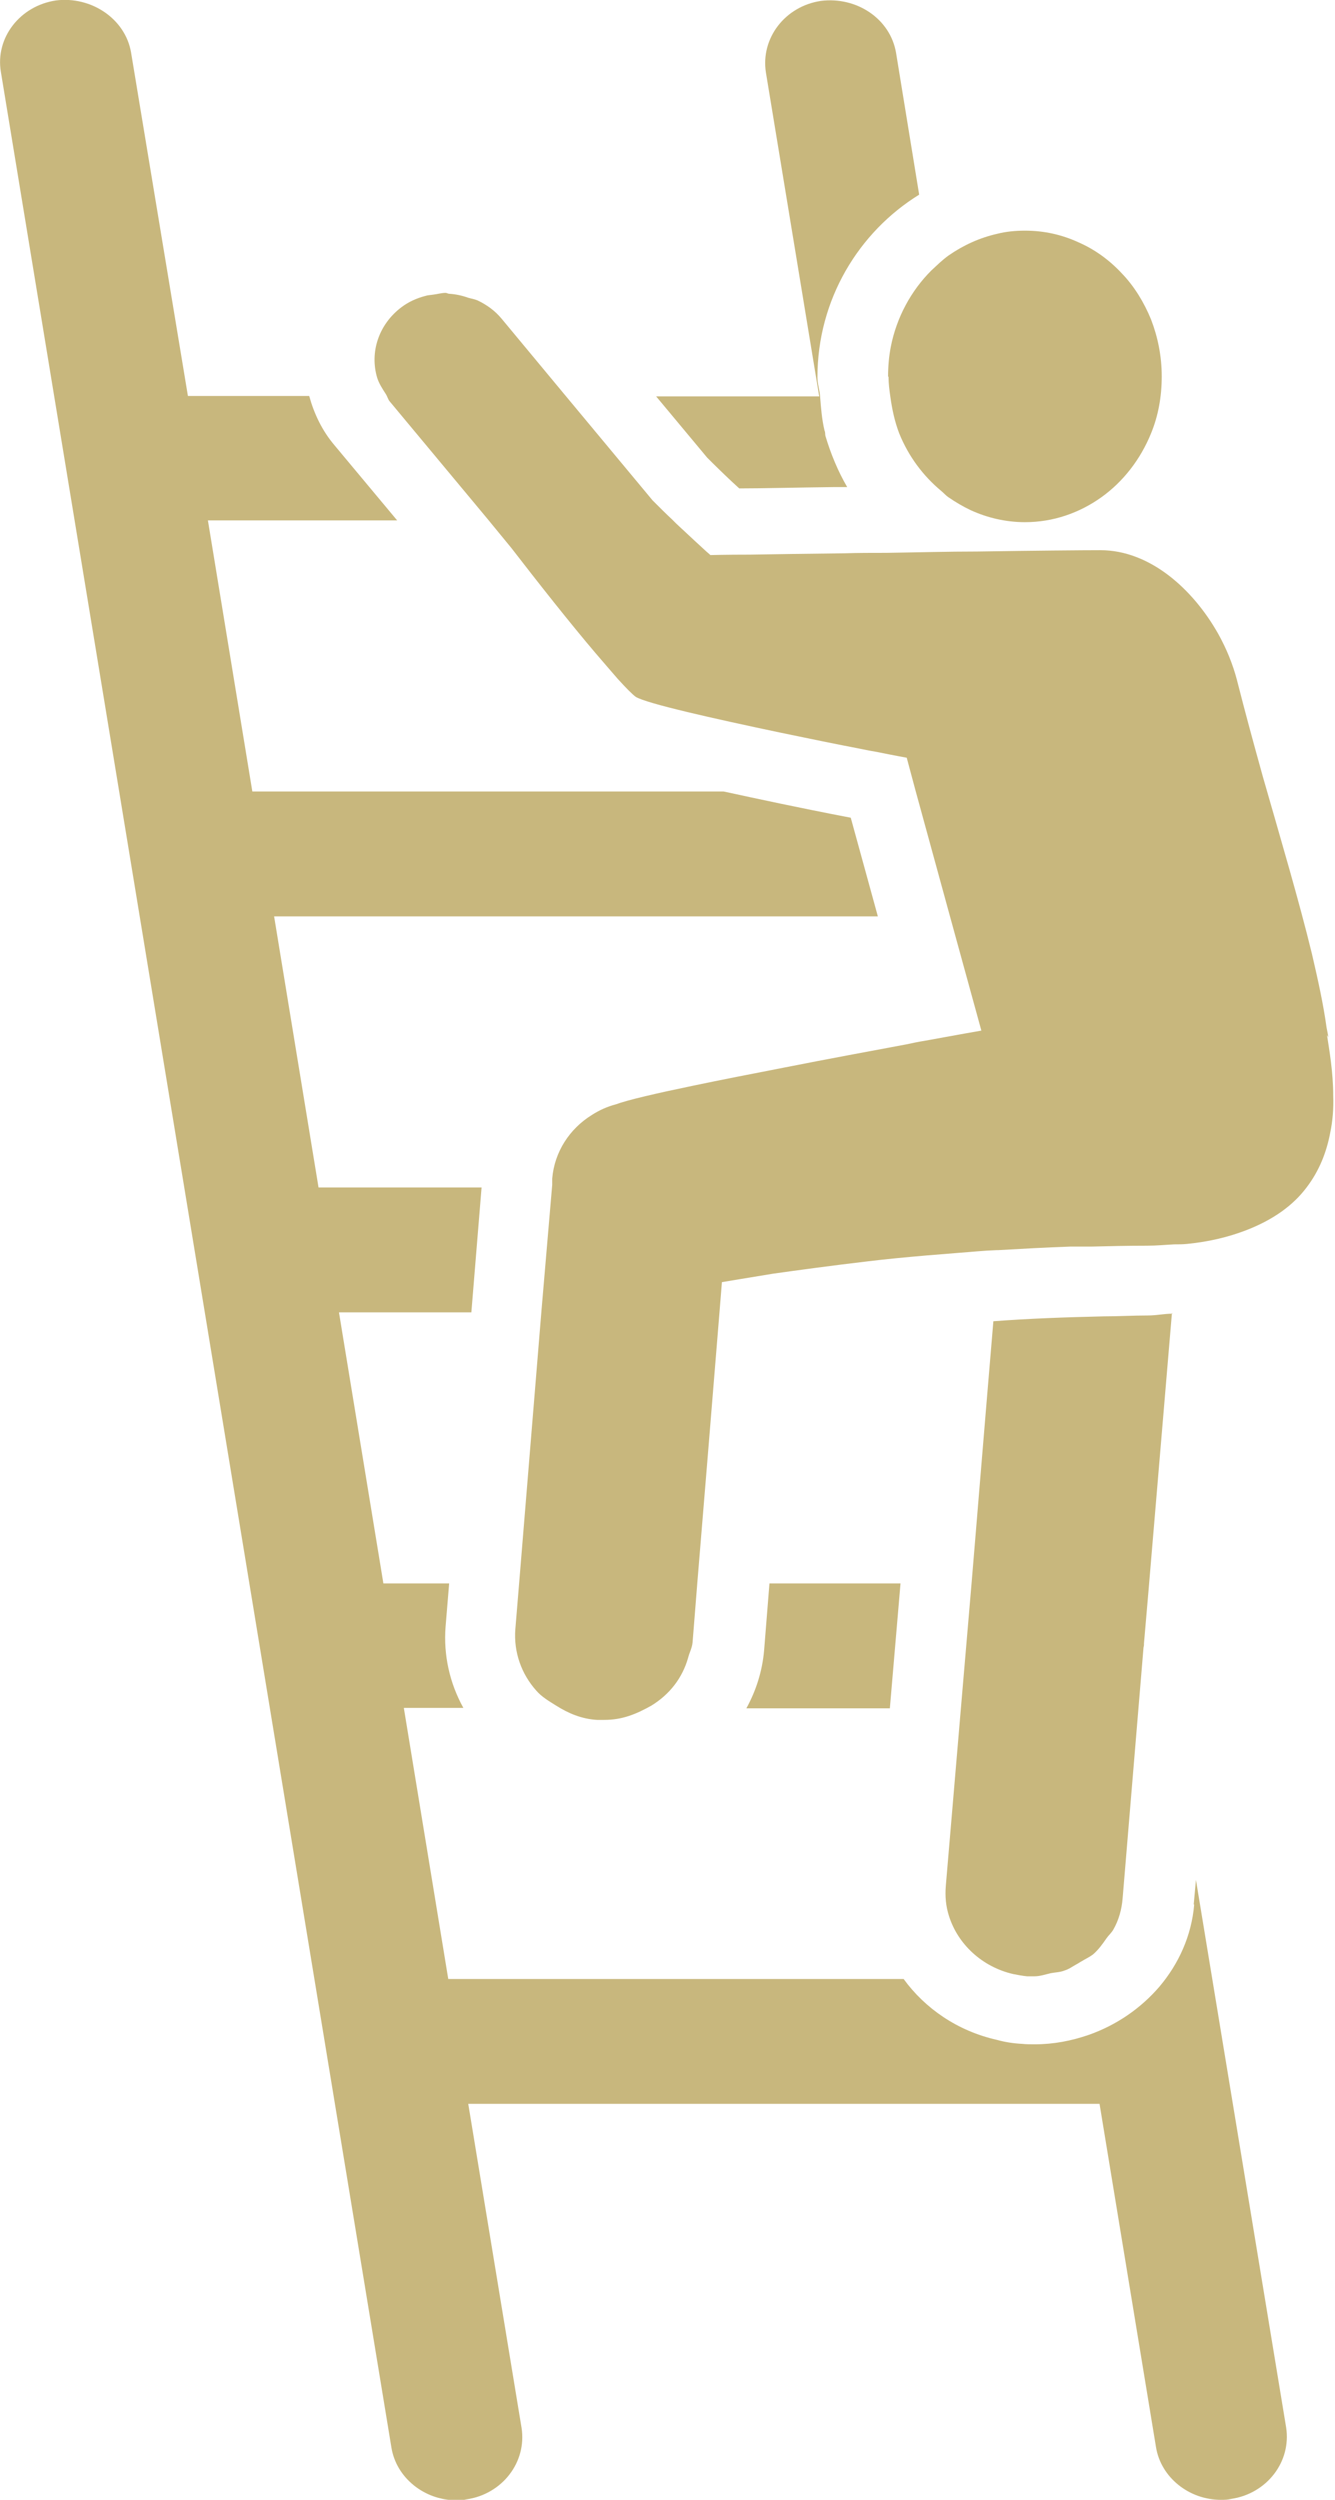
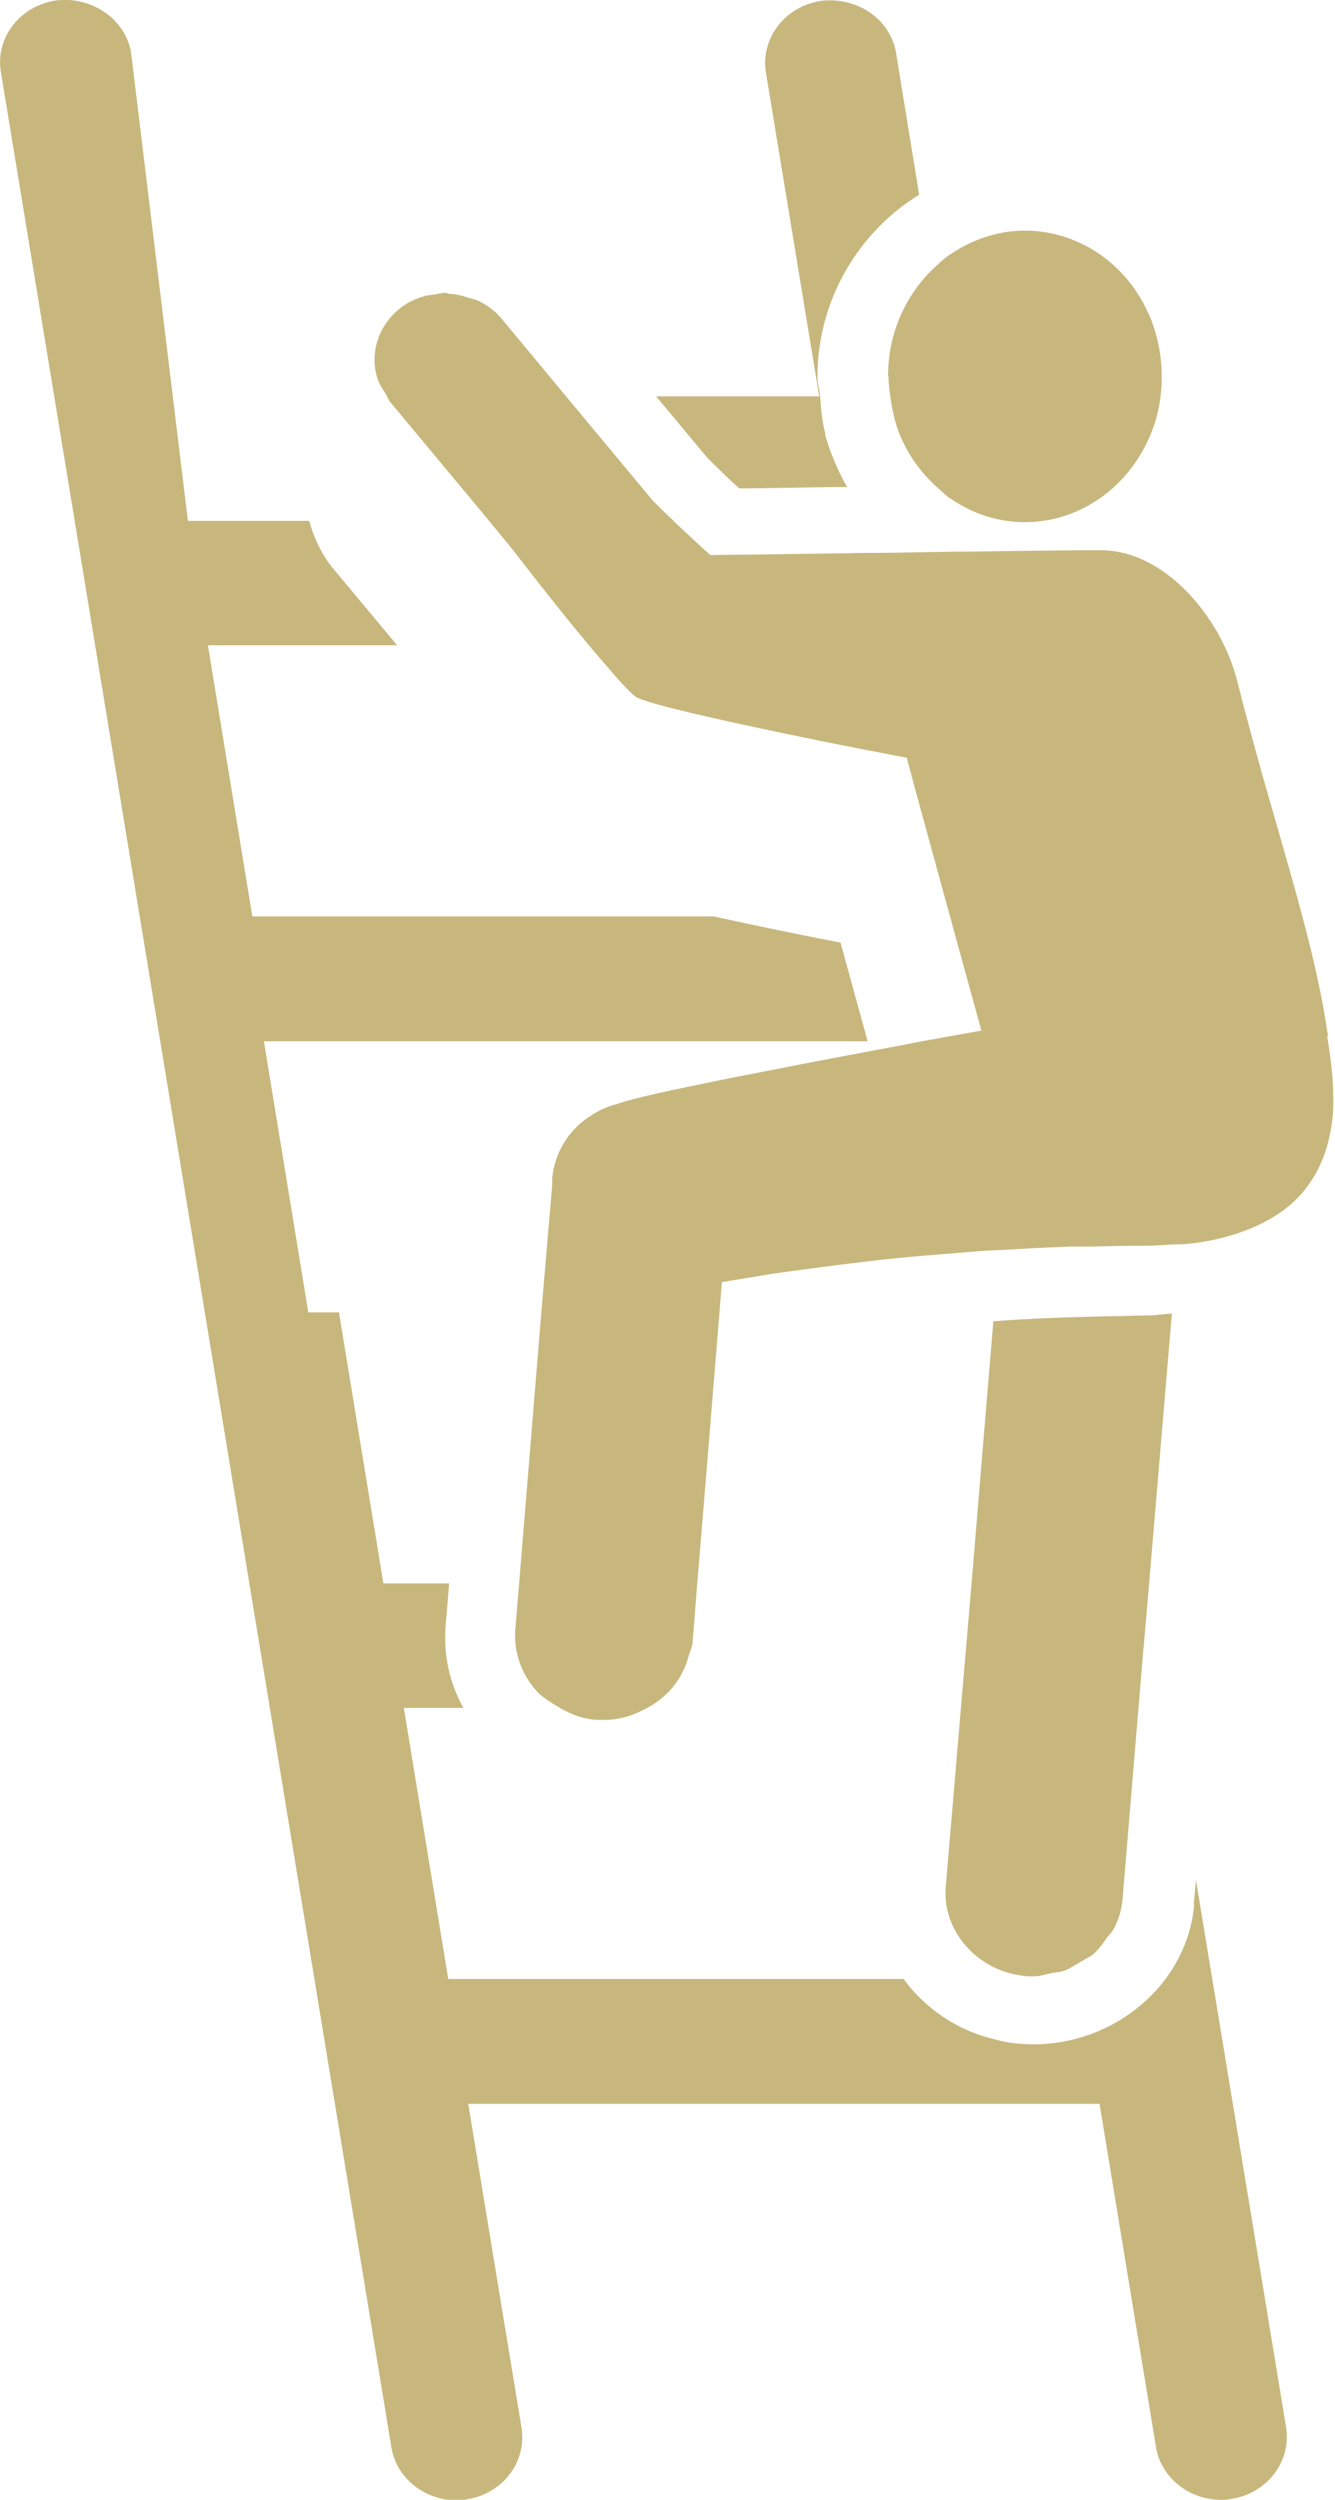
<svg xmlns="http://www.w3.org/2000/svg" id="_レイヤー_2" viewBox="0 0 30.05 56.25">
  <defs>
    <style>.cls-1{fill:#c8b77d;}</style>
  </defs>
  <g id="_制作">
-     <path class="cls-1" d="M26.88,42.86c-.06.7-.35,1.33-.78,1.84-.42.49-.97.87-1.6,1.09-.38.13-.78.21-1.21.21-.1,0-.19,0-.28-.01-.2-.01-.39-.04-.57-.09-.89-.2-1.62-.71-2.1-1.37h-10.25l-1-6.1h1.34c-.31-.56-.45-1.19-.4-1.83l.08-.97h-1.48l-1-6.1h2.98l.23-2.81h-3.67l-1-6.1h13.59l-.61-2.22c-1.2-.23-2.12-.43-2.86-.59H5.68l-1-6.1h4.26l-1.41-1.69c-.28-.33-.46-.71-.57-1.11h-2.73L2.95,1.18C2.82.42,2.05-.09,1.26.01.45.13-.11.85.02,1.62l8.79,53.45c.11.69.75,1.19,1.46,1.19.08,0,.15,0,.23-.02.81-.12,1.36-.84,1.24-1.61l-1.2-7.29h14.21l1.27,7.72c.11.69.75,1.19,1.46,1.19.08,0,.15,0,.23-.02.81-.12,1.36-.84,1.24-1.61l-2.03-12.32-.05.55Z" />
-     <path class="cls-1" d="M17.32,35.63l-.12,1.5c-.04.47-.18.91-.4,1.31h3.23l.24-2.81h-2.94Z" />
+     <path class="cls-1" d="M26.88,42.86c-.06.7-.35,1.33-.78,1.84-.42.49-.97.87-1.6,1.09-.38.13-.78.21-1.21.21-.1,0-.19,0-.28-.01-.2-.01-.39-.04-.57-.09-.89-.2-1.62-.71-2.1-1.37h-10.25l-1-6.1h1.34c-.31-.56-.45-1.19-.4-1.83l.08-.97h-1.48l-1-6.1h2.98h-3.67l-1-6.1h13.59l-.61-2.22c-1.2-.23-2.12-.43-2.86-.59H5.68l-1-6.1h4.26l-1.41-1.69c-.28-.33-.46-.71-.57-1.11h-2.73L2.95,1.18C2.82.42,2.05-.09,1.26.01.45.13-.11.85.02,1.62l8.79,53.45c.11.69.75,1.19,1.46,1.19.08,0,.15,0,.23-.02.81-.12,1.36-.84,1.24-1.61l-1.2-7.29h14.21l1.27,7.72c.11.69.75,1.19,1.46,1.19.08,0,.15,0,.23-.02.81-.12,1.36-.84,1.24-1.61l-2.03-12.32-.05.55Z" />
    <path class="cls-1" d="M15.91,10.29c.28.28.53.52.73.7.51,0,1.28-.02,2.13-.03.1,0,.19,0,.3,0-.21-.36-.37-.75-.49-1.15-.01-.04,0-.08-.02-.12-.06-.25-.08-.51-.1-.77-.01-.15-.06-.28-.06-.43,0-1.75.93-3.27,2.29-4.11l-.52-3.19c-.13-.77-.89-1.27-1.69-1.17-.81.12-1.36.84-1.24,1.61l1.2,7.29h-3.67l1.15,1.38Z" />
    <path class="cls-1" d="M26.39,29.56c-.19,0-.36.04-.55.04-.34,0-.66.02-1,.02-.87.02-1.69.05-2.48.11h0l-.17,2.03-.32,3.86-.24,2.81-.34,4c-.02.24,0,.46.07.68.2.64.75,1.15,1.45,1.31.1.02.21.04.31.05.05,0,.11,0,.16,0,.13,0,.24-.04.37-.07.1-.02.21-.02.31-.06.1-.03.18-.09.27-.14.04-.02.08-.05.12-.07.08-.05.17-.09.25-.15.12-.1.22-.24.31-.37.05-.07.11-.12.15-.19.12-.21.19-.45.21-.71l.47-5.64s.01-.04.01-.06c0,0,0-.02,0-.03l.1-1.16.53-6.28Z" />
    <path class="cls-1" d="M29.9,23.34c-.01-.08-.03-.16-.04-.22-.07-.51-.19-1.06-.33-1.66-.29-1.19-.69-2.54-1.1-3.97-.2-.72-.4-1.45-.59-2.2-.09-.34-.23-.69-.42-1.03-.57-1.01-1.54-1.88-2.65-1.88-.38,0-1.48.01-2.77.03-.66,0-1.36.02-2.05.03-.32,0-.64,0-.94.01-.83.01-1.58.02-2.13.03-.55,0-.89.01-.89.01,0,0-.03-.03-.09-.08-.12-.11-.36-.33-.68-.63-.03-.03-.06-.06-.09-.09-.14-.13-.28-.27-.44-.43l-1.98-2.38-1.42-1.71c-.15-.18-.33-.31-.54-.41-.07-.03-.14-.04-.21-.06-.14-.05-.28-.08-.43-.09-.03,0-.05-.02-.08-.02-.09,0-.19.03-.28.04-.06.01-.12.01-.18.03-.19.05-.37.13-.53.25-.52.39-.72,1.02-.55,1.59.04.13.12.25.19.36.04.06.05.12.09.17l2.19,2.63.55.67c.61.79,1.32,1.69,1.89,2.36.19.22.36.42.5.58.19.21.34.36.41.41.24.15,1.76.49,3.23.8.67.14,1.31.27,1.83.37.14.03.25.05.37.07.39.08.67.13.67.13l.19.71.77,2.81.72,2.62s-.52.09-1.28.23c-.13.02-.27.05-.41.08-.8.15-1.78.33-2.74.52-.72.14-1.44.28-2.06.41-.82.17-1.47.32-1.74.42-.19.05-.37.13-.54.24-.5.31-.84.83-.89,1.43v.14s-.24,2.81-.24,2.81l-.5,6.1-.09,1.09c-.04.52.14,1.01.47,1.38.12.14.29.24.45.34.27.17.57.3.92.32.05,0,.1,0,.16,0,.2,0,.38-.03.56-.09.18-.06.34-.14.5-.23.41-.25.7-.62.83-1.08.03-.12.09-.22.1-.35l.11-1.38.22-2.67.28-3.43.05-.62c.19-.03.59-.1,1.15-.19.57-.08,1.3-.18,2.15-.28.41-.05.84-.09,1.3-.13.24-.02.49-.04.74-.06.28-.02.55-.05.85-.06,0,0,.02,0,.03,0,.52-.03,1.06-.06,1.62-.08.03,0,.06,0,.08,0,.13,0,.27,0,.4,0,.41-.01.82-.02,1.25-.02.22,0,.41-.02.61-.03.09,0,.2,0,.29-.01.51-.05.94-.16,1.31-.3.63-.24,1.08-.57,1.38-.97.29-.38.45-.8.53-1.22.06-.28.08-.57.07-.84,0-.54-.09-1.04-.14-1.37Z" />
    <path class="cls-1" d="M20,8.48c0,.15.02.3.04.44.04.29.1.57.2.83.21.52.54.96.95,1.3.06.05.1.1.16.14.16.11.33.21.5.29.37.17.79.27,1.22.27.64,0,1.23-.21,1.72-.56.49-.35.88-.85,1.12-1.44.16-.39.24-.82.24-1.28s-.09-.89-.24-1.28c-.16-.39-.38-.75-.66-1.04-.28-.3-.61-.54-.98-.7-.37-.17-.77-.26-1.2-.26-.21,0-.42.02-.62.07-.4.09-.77.26-1.1.49-.14.1-.26.22-.39.34-.45.45-.78,1.05-.91,1.72-.04.21-.06.43-.06.66Z" />
  </g>
</svg>